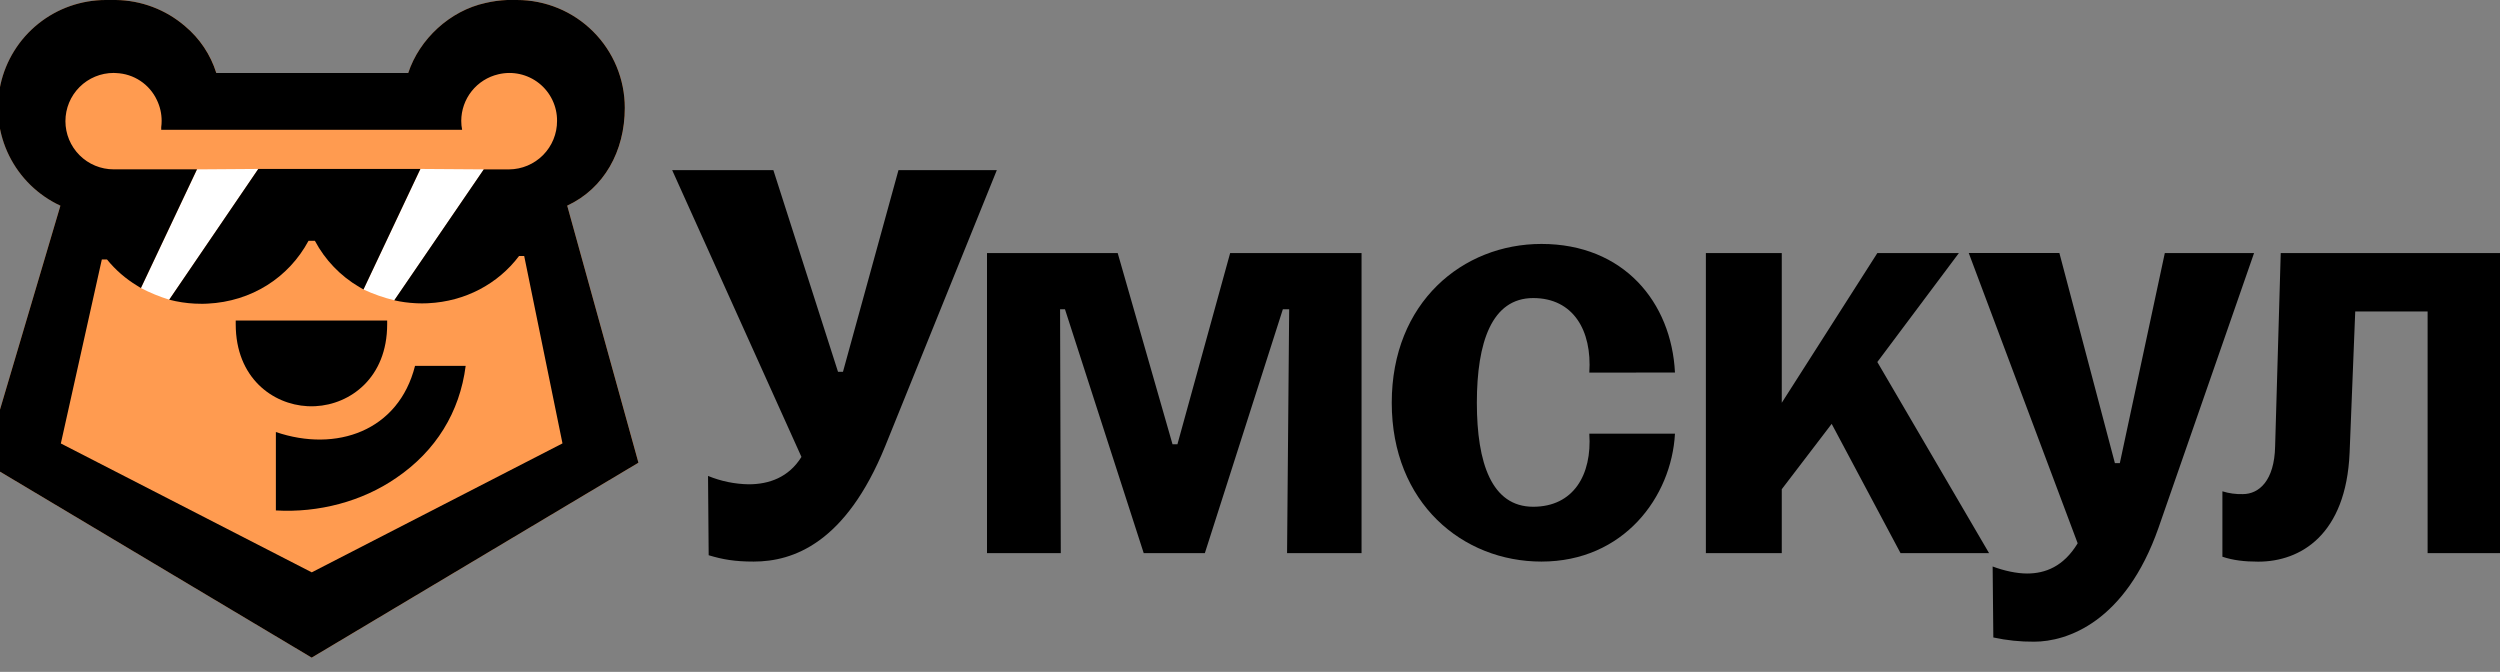
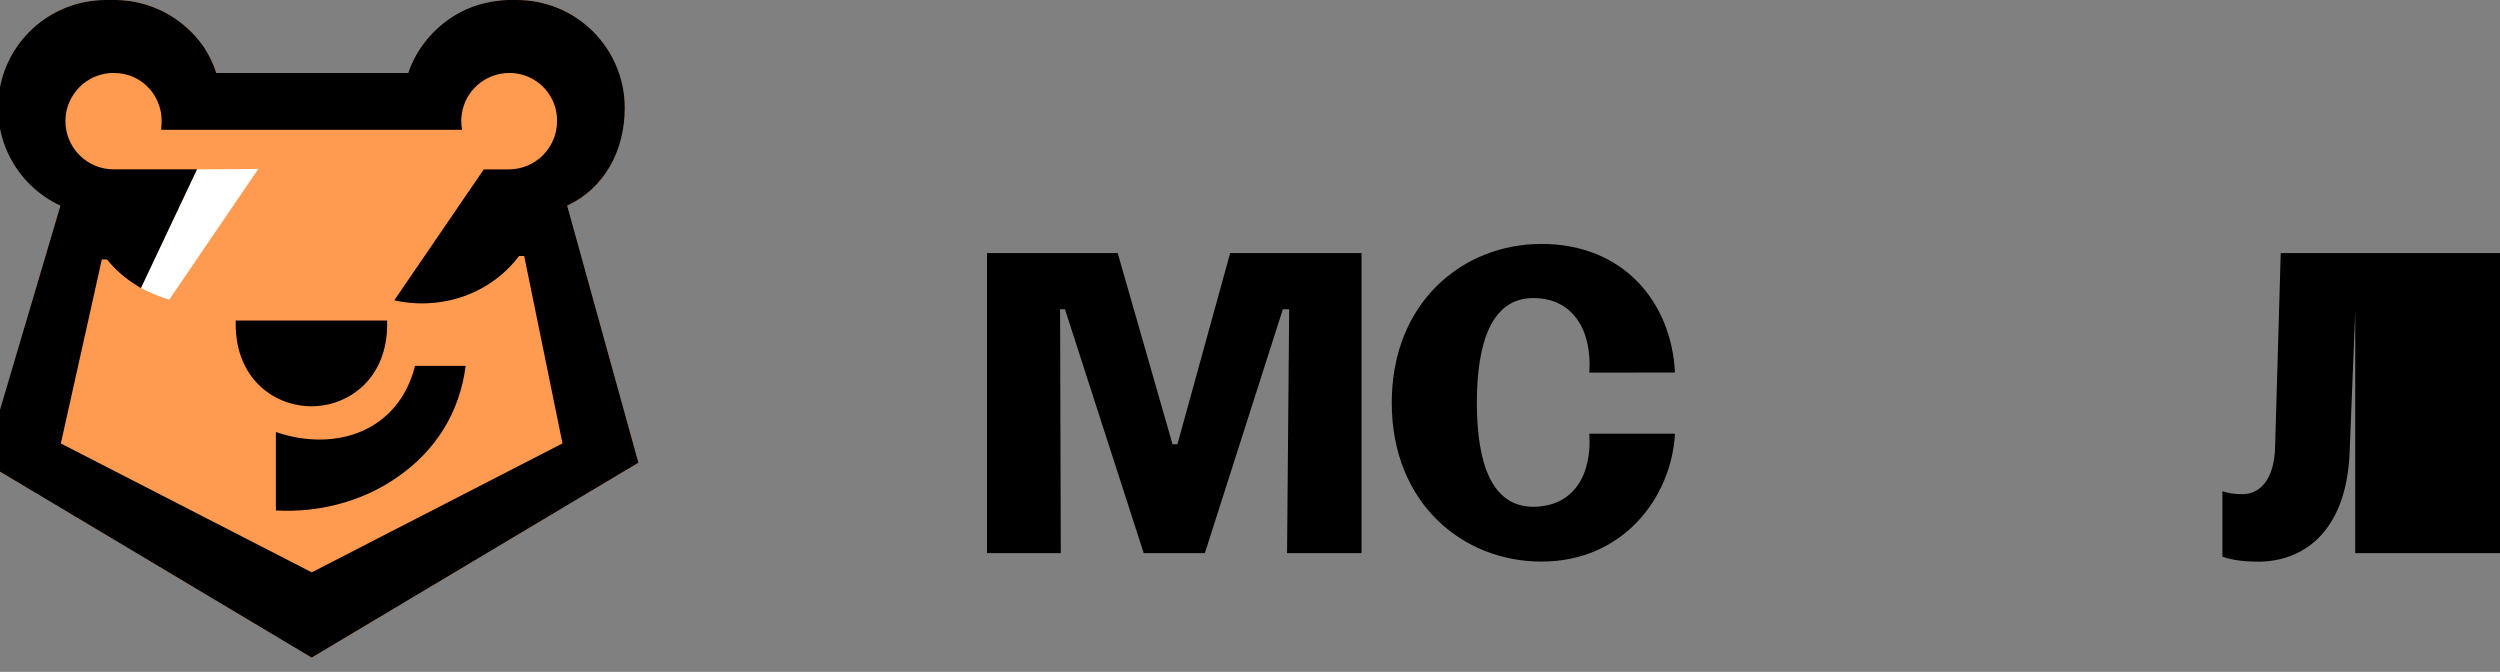
<svg xmlns="http://www.w3.org/2000/svg" width="160" height="43" viewBox="0 0 160 43" fill="none">
  <rect x="0" y="0" width="160" height="43" fill="#808080" stroke="none" />
  <path d="M36.301 13.161L40.863 29.613L19.951 42.088L-1 29.589L3.866 13.161C2.441 12.498 1.285 11.369 0.589 9.96C-0.107 8.55 -0.301 6.946 0.038 5.411C0.378 3.877 1.231 2.504 2.456 1.52C3.682 0.536 5.206 6.50032e-05 6.778 0H7.402C9.036 0.017 10.611 0.612 11.849 1.678C12.788 2.463 13.482 3.502 13.847 4.67H26.131C26.848 2.502 28.791 0.685 31.088 0.187C31.539 0.081 31.999 0.019 32.461 0H33.085C34.916 0 36.672 0.727 37.966 2.022C39.261 3.316 39.988 5.072 39.988 6.903C39.987 9.675 38.658 12.066 36.301 13.161Z" fill="#FF9B50" />
  <path d="M12.608 10.84L16.532 10.812L10.831 19.18C10.206 18.986 9.6 18.737 9.02 18.437L12.608 10.84Z" fill="white" />
-   <path d="M26.905 10.812L30.966 10.84L25.238 19.219C24.559 19.053 23.897 18.821 23.262 18.527L26.905 10.812Z" fill="white" />
-   <path d="M63.797 10.887L56.649 28.564C54.123 34.771 50.753 35.941 48.235 35.941C47.017 35.941 46.255 35.806 45.355 35.535L45.314 30.459C46.141 30.799 47.024 30.981 47.919 30.995C49.224 30.995 50.482 30.548 51.293 29.243L43.018 10.887H49.495L53.633 23.796H53.95L57.503 10.887H63.797Z" fill="black" />
-   <path d="M138.548 16.196L135.669 29.642H135.354L131.801 16.194H126L132.971 34.771C132.072 36.255 130.902 36.705 129.733 36.705C129.059 36.705 128.249 36.526 127.529 36.255L127.573 40.798C128.431 40.984 129.305 41.074 130.182 41.068C132.297 41.068 136.03 39.809 138.143 33.783L144.26 16.196H138.548Z" fill="black" />
-   <path d="M125.367 16.198H120.149L114.033 25.778V16.198H109.176V35.402H114.033V31.309L117.227 27.127L121.635 35.402H127.301L120.149 23.169L125.367 16.198Z" fill="black" />
  <path d="M107.198 23.842C106.973 19.345 103.915 15.612 98.652 15.612C93.615 15.612 89.072 19.345 89.072 25.776C89.072 32.207 93.615 35.941 98.652 35.941C103.915 35.941 106.976 31.803 107.198 27.756H101.716C101.895 30.409 100.687 32.432 98.124 32.432C95.471 32.432 94.519 29.644 94.519 25.776C94.519 21.909 95.471 19.076 98.124 19.076C100.687 19.076 101.895 21.145 101.716 23.847L107.198 23.842Z" fill="black" />
-   <path d="M145.967 16.196L145.608 28.565C145.563 30.769 144.573 31.623 143.539 31.623C143.097 31.636 142.656 31.576 142.234 31.444V35.631C142.909 35.856 143.628 35.946 144.529 35.946C147.227 35.946 150.15 34.237 150.375 28.975L150.735 19.934H155.367V35.402H160V16.196H145.967Z" fill="black" />
+   <path d="M145.967 16.196L145.608 28.565C145.563 30.769 144.573 31.623 143.539 31.623C143.097 31.636 142.656 31.576 142.234 31.444V35.631C142.909 35.856 143.628 35.946 144.529 35.946C147.227 35.946 150.15 34.237 150.375 28.975L150.735 19.934V35.402H160V16.196H145.967Z" fill="black" />
  <path d="M75.356 28.431H75.041L71.533 16.198H63.168V35.402H67.89L67.845 19.795H68.159L73.198 35.402H77.11L82.102 19.795H82.507L82.372 35.402H87.139V16.198H78.729L75.356 28.431Z" fill="black" />
  <path d="M17.656 27.65V32.668C20.388 32.828 23.176 32.093 25.356 30.589C27.894 28.863 29.422 26.385 29.803 23.415H26.562C25.512 27.587 21.523 28.969 17.656 27.65Z" fill="black" />
  <path d="M19.686 25.996C19.771 25.996 19.853 26.003 19.932 26.003C20.011 26.003 20.095 26.003 20.183 25.996C22.396 25.886 24.779 24.197 24.779 20.75V20.515H15.086V20.75C15.086 24.194 17.464 25.883 19.676 25.996H19.686Z" fill="black" />
-   <path d="M10.83 19.18C11.367 19.32 11.916 19.404 12.47 19.432H12.486C12.622 19.439 12.756 19.442 12.885 19.442C13.014 19.442 13.148 19.442 13.281 19.432H13.292C16.084 19.294 18.469 17.783 19.746 15.41H20.152C20.806 16.641 21.791 17.666 22.994 18.37L23.262 18.526L26.905 10.811H16.531L10.83 19.18Z" fill="black" />
  <path d="M36.301 13.161C38.658 12.066 39.987 9.675 39.987 6.903C39.987 5.072 39.26 3.316 37.965 2.022C36.671 0.727 34.915 2.85257e-06 33.084 2.85257e-06H32.46C31.997 0.019 31.536 0.081 31.084 0.187C28.787 0.685 26.844 2.502 26.127 4.67H13.843C13.477 3.502 12.784 2.463 11.845 1.678C10.608 0.612 9.035 0.018 7.402 2.85257e-06H6.778C5.205 -0.001 3.679 0.534 2.452 1.518C1.225 2.503 0.371 3.876 0.032 5.412C-0.308 6.947 -0.113 8.553 0.584 9.963C1.281 11.373 2.439 12.502 3.866 13.164L-1 29.589L19.948 42.088L40.86 29.613L36.301 13.161ZM19.952 36.63L3.894 28.382L6.517 16.607H6.848C7.389 17.274 8.041 17.841 8.777 18.285L9.018 18.434L12.607 10.838H7.272C6.454 10.838 5.669 10.513 5.091 9.934C4.512 9.355 4.187 8.571 4.187 7.753C4.187 6.934 4.512 6.15 5.091 5.571C5.669 4.993 6.454 4.668 7.272 4.668C7.333 4.668 7.393 4.673 7.449 4.677C7.998 4.7 8.529 4.873 8.986 5.177C9.443 5.481 9.808 5.905 10.041 6.402C10.242 6.818 10.346 7.274 10.345 7.735C10.345 7.871 10.336 8.007 10.318 8.141V8.309H29.576C29.538 8.12 29.52 7.928 29.52 7.735C29.522 7.044 29.757 6.374 30.187 5.833C30.617 5.292 31.217 4.912 31.89 4.755C32.34 4.646 32.809 4.641 33.262 4.741C33.714 4.841 34.137 5.042 34.5 5.33C34.863 5.618 35.155 5.985 35.354 6.403C35.554 6.821 35.656 7.278 35.651 7.741C35.654 8.558 35.332 9.343 34.758 9.924C34.183 10.505 33.402 10.834 32.585 10.841H30.961L25.233 19.22C25.682 19.321 26.139 19.384 26.599 19.406H26.613C26.748 19.416 26.883 19.416 27.009 19.416C27.134 19.416 27.27 19.416 27.415 19.406C29.764 19.29 31.865 18.18 33.221 16.382H33.548L35.999 28.377L19.952 36.63Z" fill="black" />
</svg>